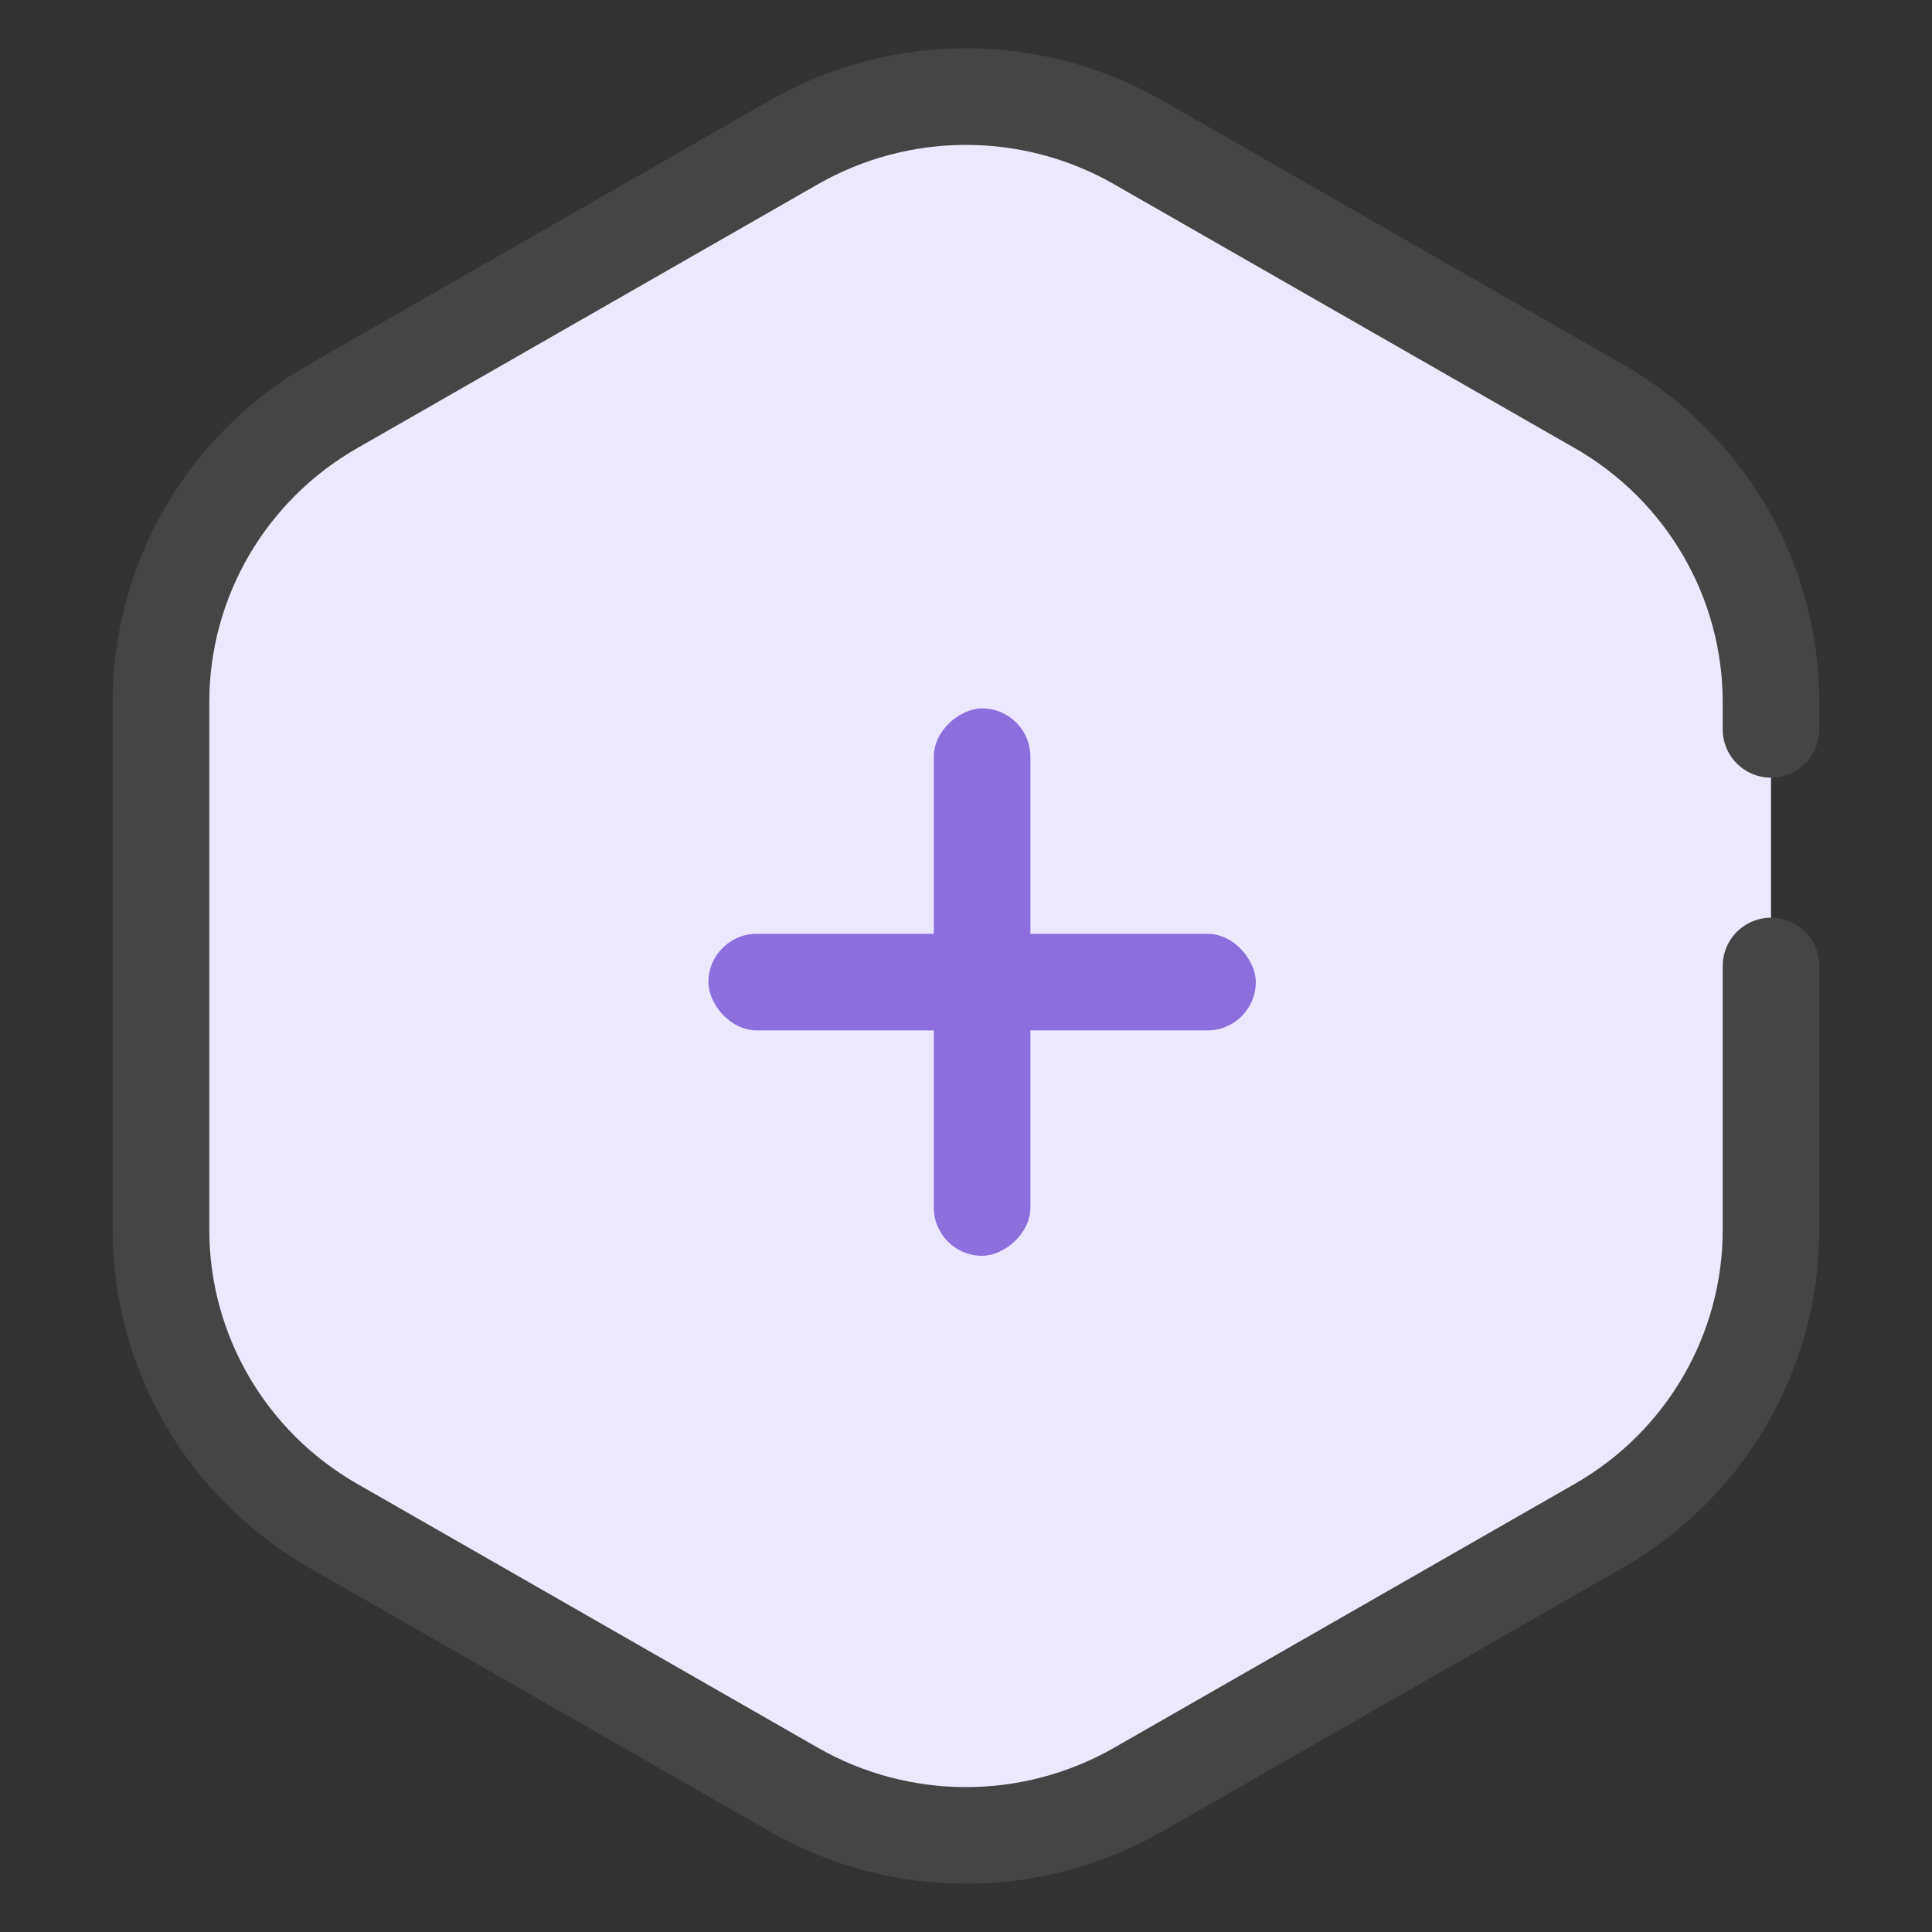
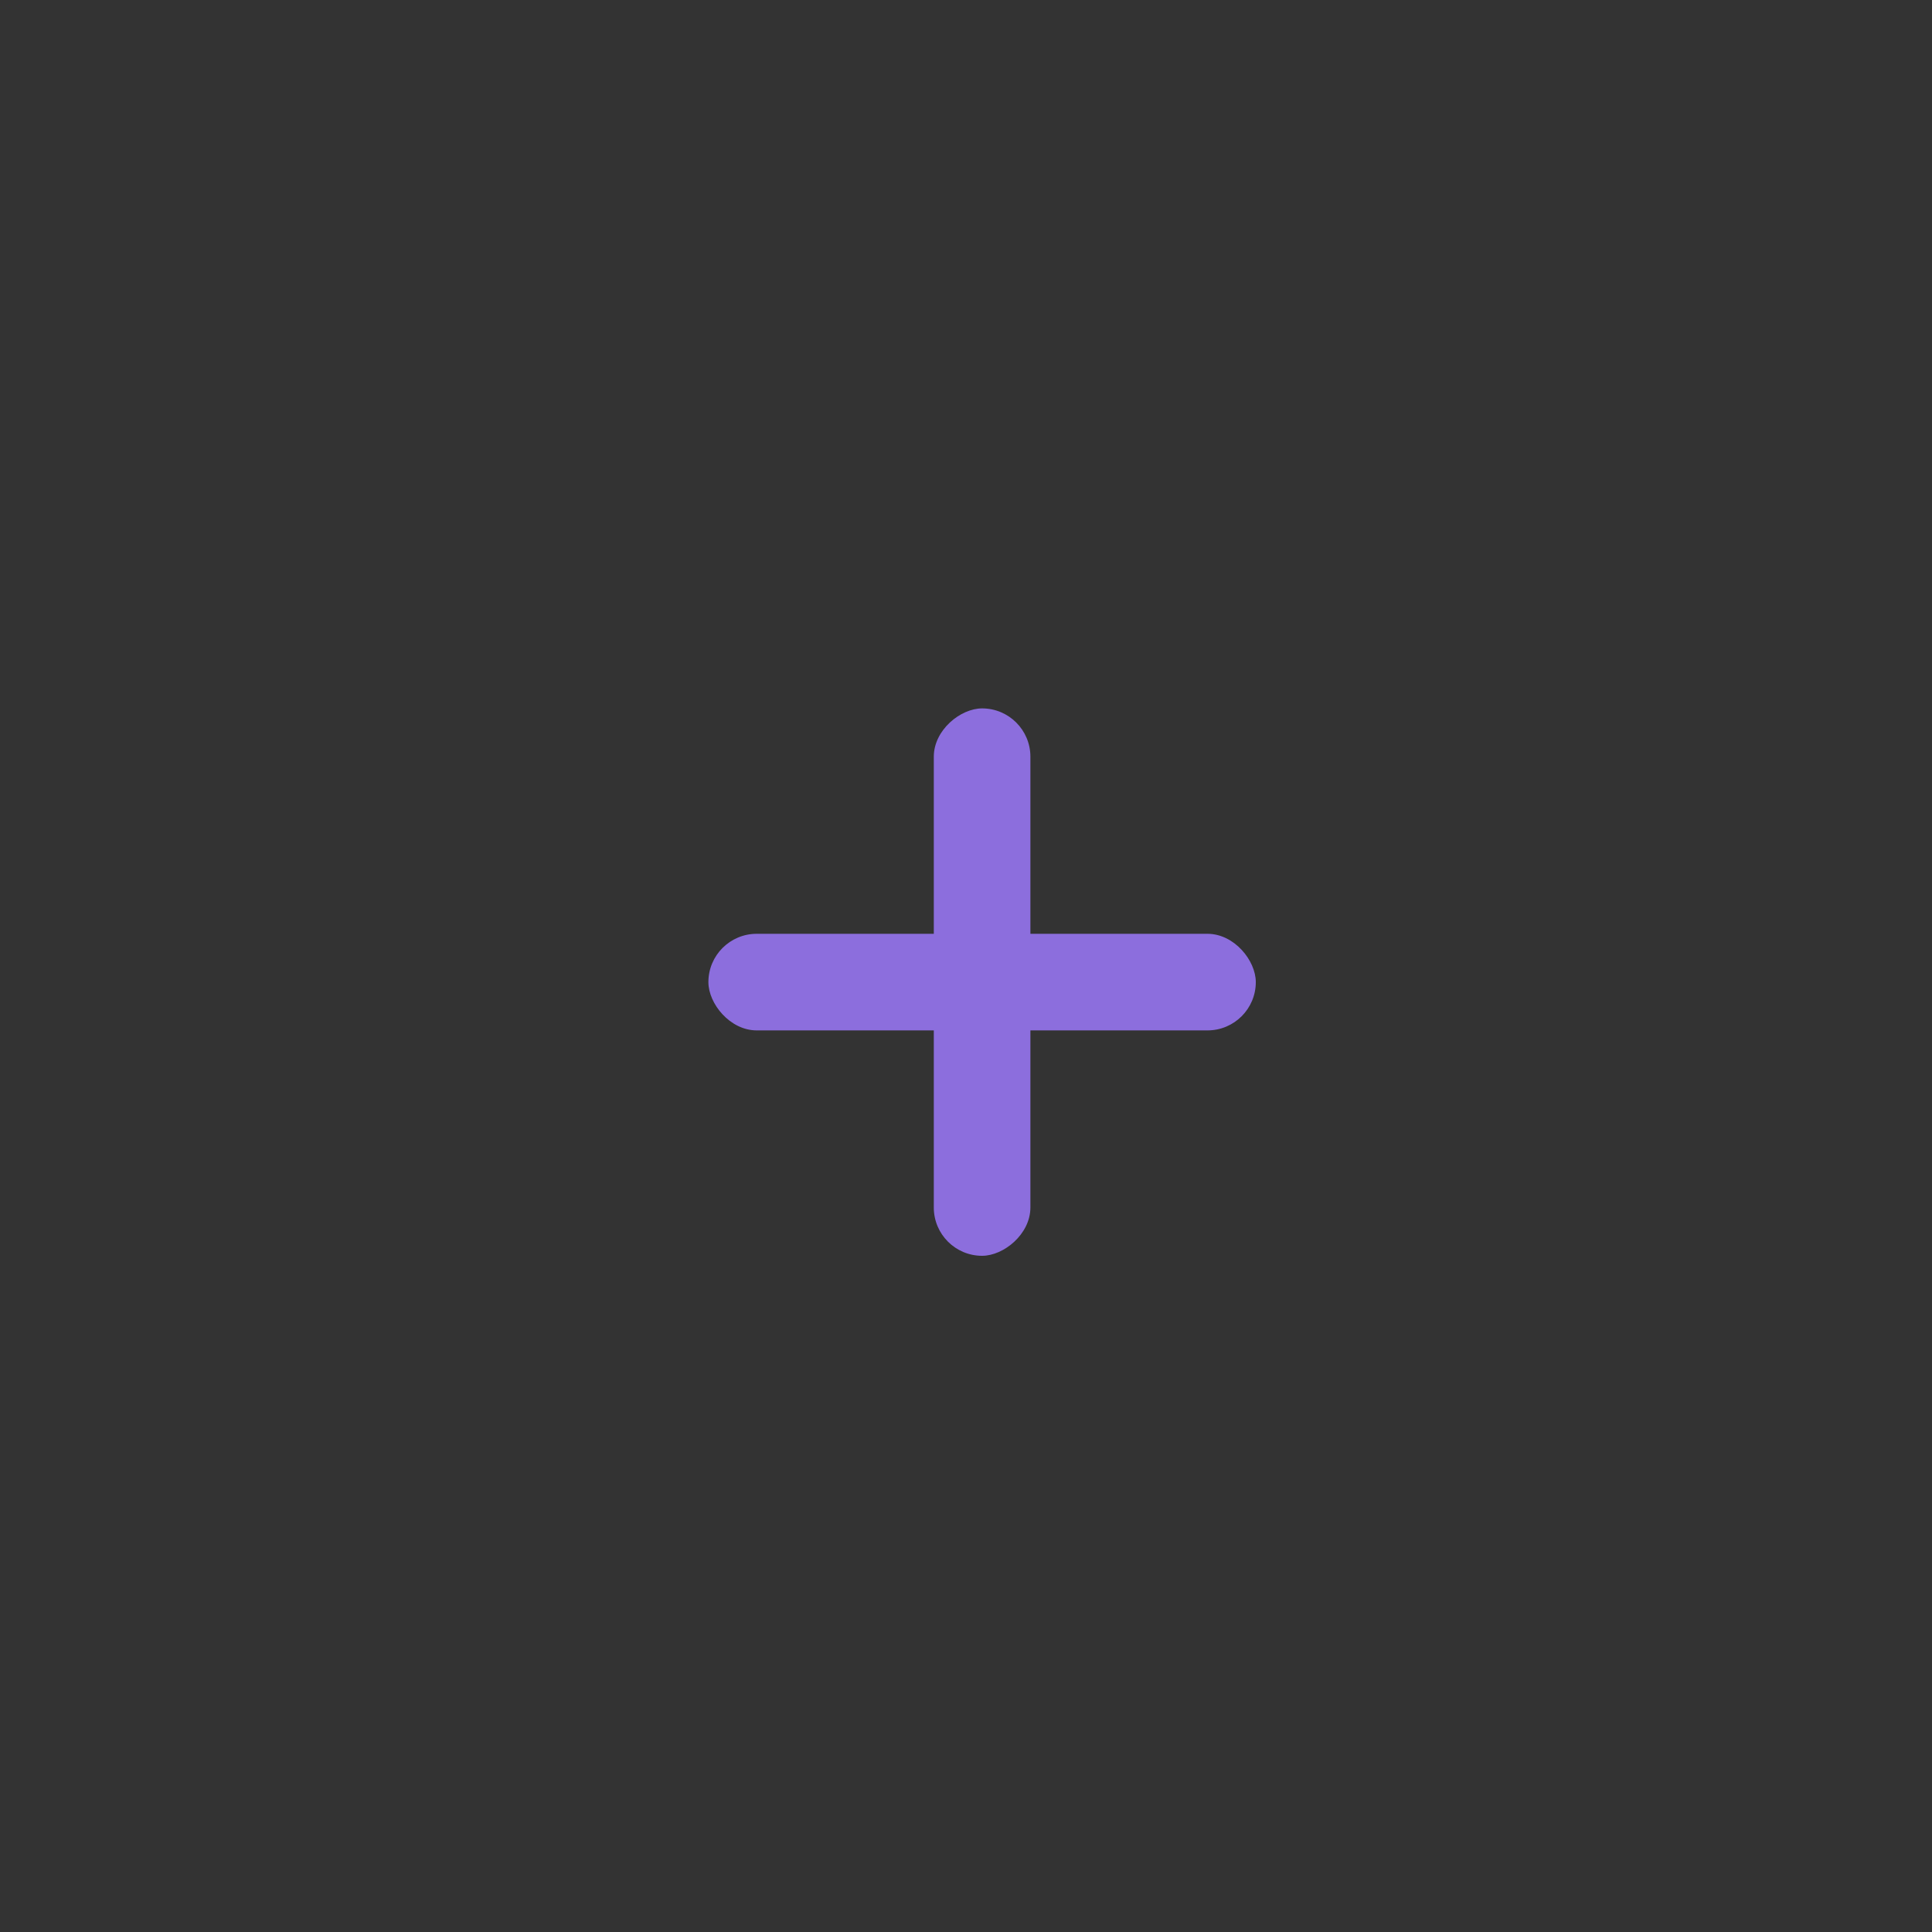
<svg xmlns="http://www.w3.org/2000/svg" xmlns:xlink="http://www.w3.org/1999/xlink" width="60" height="60" fill="none">
  <rect width="100%" height="100%" fill="#333333" stroke="none" />
-   <path opacity=".01" fill="#000" d="M0 0h60v60H0z" />
  <use xlink:href="#B" fill-rule="evenodd" fill="#ece9ff" />
  <use xlink:href="#B" stroke="#454545" stroke-width="3" stroke-linecap="round" />
  <g fill="#8c6edd">
    <rect x="22" y="29" width="17" height="3" rx="1.5" />
    <rect x="32" y="22" width="17" height="3" rx="1.5" transform="rotate(90 32 22)" />
  </g>
  <defs>
-     <path id="B" d="M55 30v8.196c0 3.79-2.038 7.292-5.346 9.187l-14.308 8.196c-3.308 1.895-7.384 1.895-10.692 0l-14.308-8.196C7.038 45.488 5 41.986 5 38.196V21.804c0-3.79 2.038-7.292 5.346-9.187l14.308-8.196c3.308-1.895 7.384-1.895 10.692 0l14.308 8.196C52.962 14.512 55 18.014 55 21.804v.847" />
-   </defs>
+     </defs>
</svg>